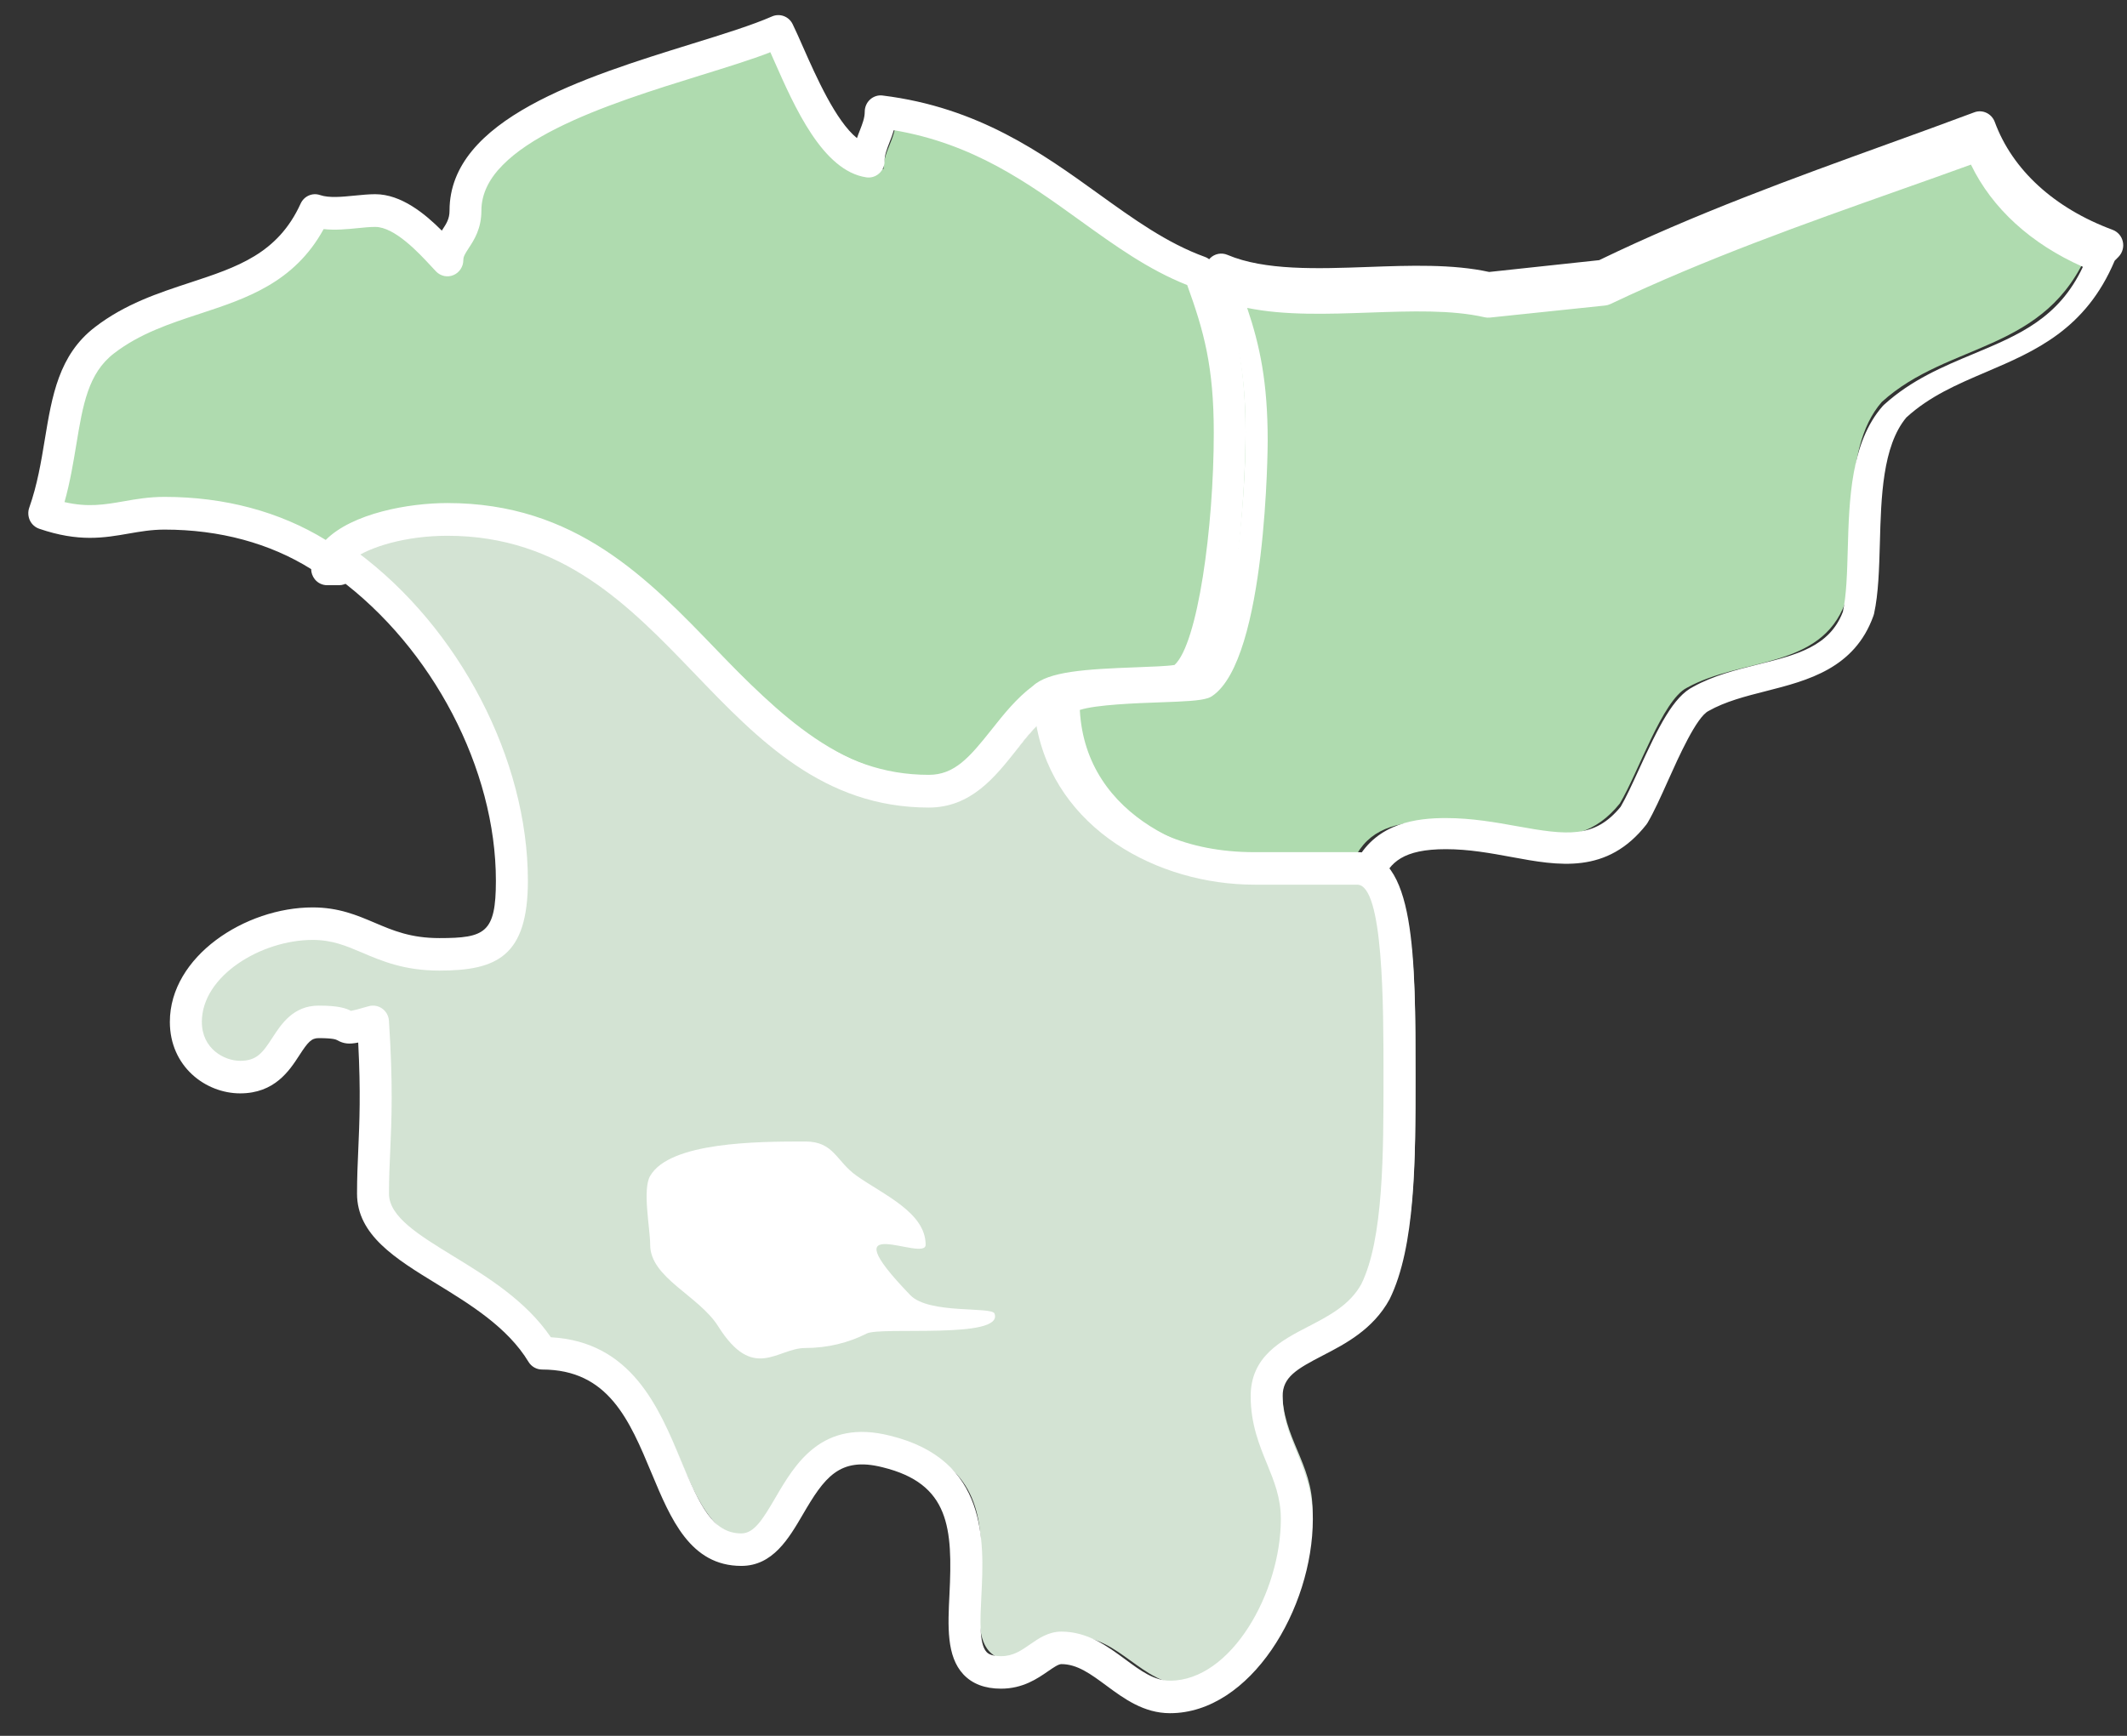
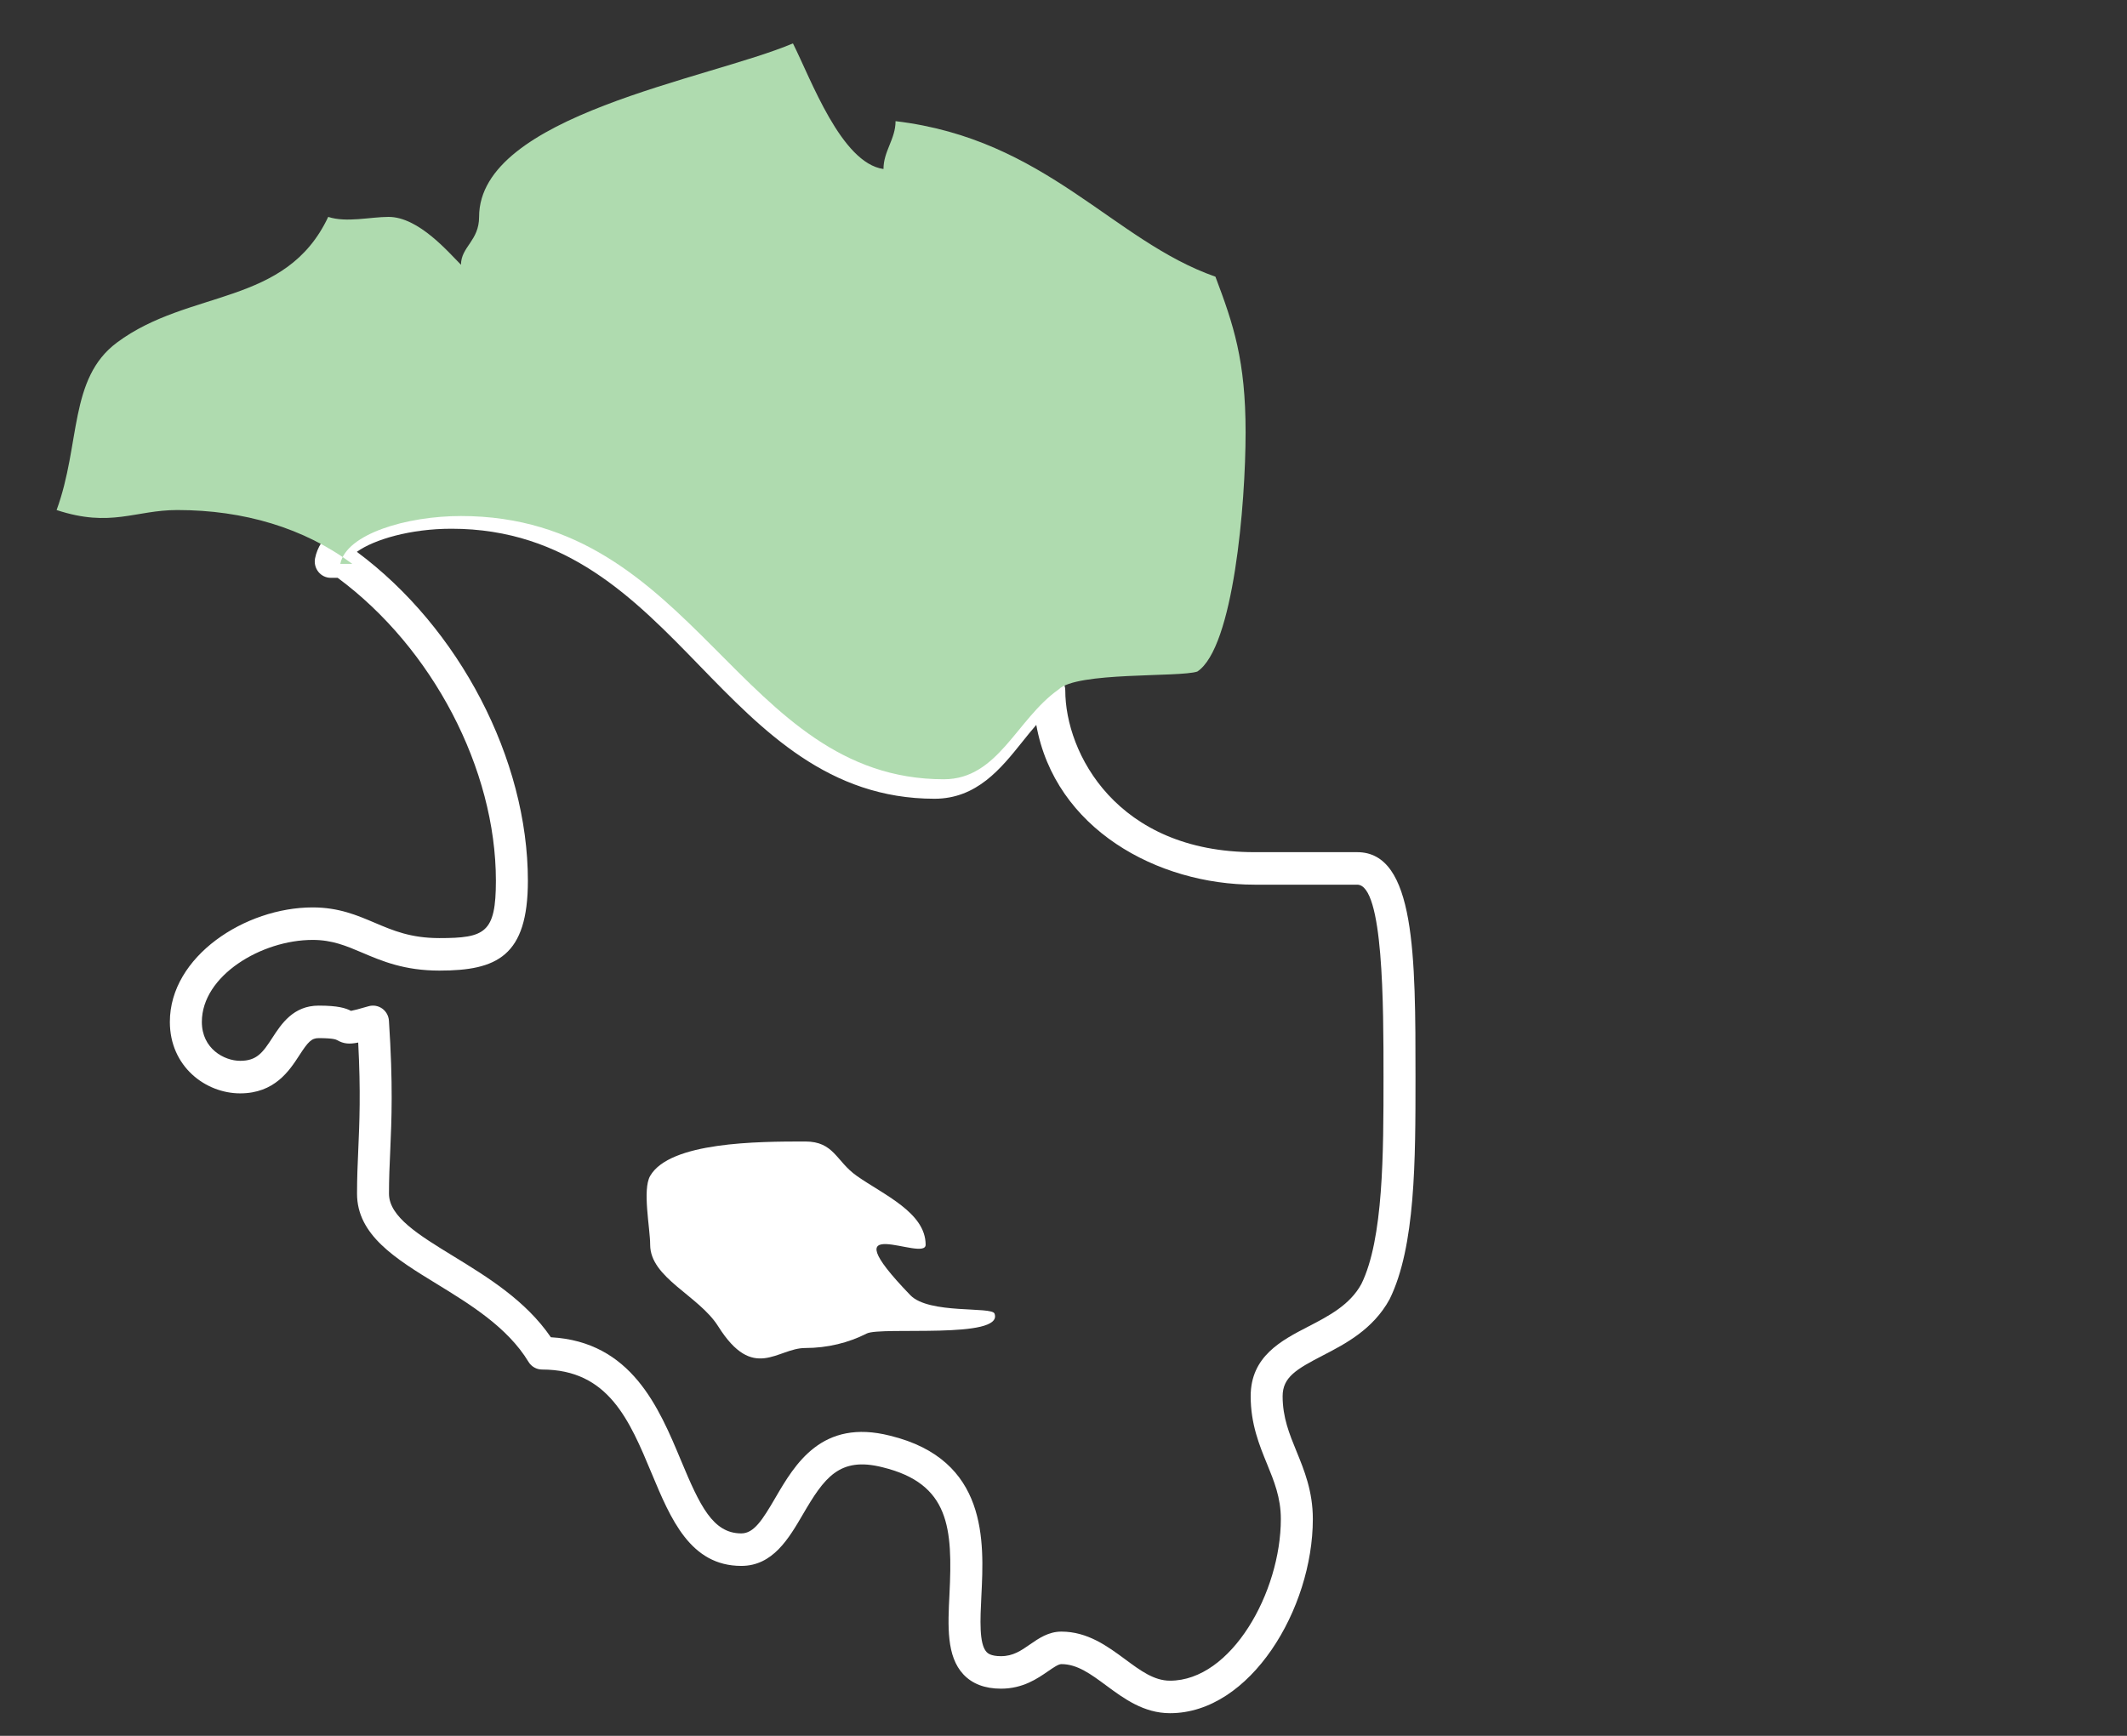
<svg xmlns="http://www.w3.org/2000/svg" width="49px" height="40px" viewBox="0 0 49 40" version="1.1">
  <rect x="0" y="0" width="49" height="40" fill="#333333" stroke="none" />
  <title>Group 3</title>
  <g id="Page-1" stroke="none" stroke-width="1" fill="none" fill-rule="evenodd">
    <g id="Artboard-Copy" transform="translate(-642, -41)">
      <g id="Group-3" transform="translate(642.652, 41.348)">
        <g id="Group-Copy">
-           <path d="M47.469,5.411 C46.486,7.794 44.242,7.513 42.699,8.915 C41.716,10.036 42.137,12.278 41.857,13.539 C41.295,15.081 39.472,14.8 38.209,15.501 C37.648,15.781 37.087,17.463 36.666,18.164 C35.543,19.565 34.141,18.584 32.317,18.584 C31.335,18.584 30.774,18.865 30.493,19.565 L28.248,19.565 C26.144,19.565 23.478,18.304 23.478,15.501 C23.899,15.081 26.284,15.221 26.705,15.081 C27.547,14.52 27.827,11.157 27.827,9.475 C27.827,7.794 27.547,6.953 27.126,5.832 C28.809,6.533 31.475,5.832 33.299,6.252 L35.964,5.972 C38.911,4.57 41.997,3.59 44.663,2.609 C45.084,3.73 46.066,4.711 47.609,5.271 L47.469,5.411 Z" id="Fill-183" fill="#AFDBAF" />
-           <path d="M24.224,16.012 C24.359,18.533 26.951,19.479 28.601,19.479 L30.603,19.479 C31.081,18.61 31.99,18.503 32.654,18.503 C33.255,18.503 33.811,18.603 34.303,18.692 C35.452,18.9 36.085,18.974 36.683,18.243 C36.806,18.034 36.949,17.722 37.1,17.393 C37.562,16.383 37.9,15.704 38.36,15.475 C38.821,15.219 39.349,15.087 39.859,14.96 C40.738,14.741 41.498,14.552 41.803,13.749 C41.886,13.364 41.9,12.857 41.915,12.322 C41.947,11.163 41.984,9.849 42.72,9.009 C42.729,8.999 42.739,8.988 42.75,8.979 C43.384,8.403 44.112,8.099 44.816,7.805 C45.864,7.367 46.776,6.985 47.332,5.801 C46.136,5.272 45.239,4.453 44.753,3.445 C44.214,3.641 43.659,3.838 43.092,4.038 C40.913,4.81 38.659,5.608 36.448,6.658 C36.41,6.676 36.37,6.687 36.328,6.692 L33.672,6.97 C33.631,6.975 33.59,6.972 33.55,6.963 C32.791,6.789 31.867,6.821 30.889,6.855 C29.928,6.889 28.941,6.924 28.079,6.747 C28.372,7.616 28.552,8.456 28.552,9.81 C28.552,9.86 28.537,14.85 27.269,15.694 C27.241,15.712 27.212,15.727 27.181,15.737 C26.989,15.801 26.663,15.815 26.056,15.837 C25.56,15.854 24.594,15.889 24.224,16.012 M30.837,20.217 L28.601,20.217 C26.118,20.217 23.478,18.636 23.478,15.707 C23.478,15.607 23.518,15.511 23.587,15.44 C23.934,15.087 24.779,15.031 26.03,14.985 C26.352,14.973 26.744,14.959 26.901,14.932 C27.44,14.444 27.812,11.763 27.812,9.579 C27.812,7.959 27.556,7.148 27.136,6.006 C27.085,5.865 27.12,5.706 27.226,5.601 C27.332,5.497 27.489,5.467 27.625,5.525 C28.483,5.889 29.693,5.846 30.863,5.804 C31.823,5.769 32.814,5.734 33.654,5.919 L36.188,5.647 C38.413,4.571 40.666,3.756 42.845,2.967 C43.525,2.721 44.188,2.481 44.828,2.241 C45.018,2.168 45.23,2.268 45.302,2.463 C45.708,3.567 46.673,4.45 48.017,4.948 C48.136,4.993 48.225,5.095 48.252,5.221 C48.28,5.347 48.242,5.478 48.153,5.57 L48.064,5.66 C47.396,7.245 46.23,7.743 45.102,8.225 C44.433,8.511 43.801,8.781 43.264,9.273 C42.715,9.93 42.683,11.118 42.655,12.167 C42.638,12.763 42.623,13.326 42.521,13.794 C42.517,13.81 42.513,13.825 42.507,13.841 C42.073,15.057 40.992,15.333 40.038,15.576 C39.553,15.699 39.095,15.816 38.705,16.037 C38.43,16.177 38.019,17.095 37.773,17.644 C37.608,18.012 37.452,18.359 37.305,18.609 C37.297,18.624 37.288,18.637 37.277,18.651 C36.37,19.807 35.252,19.601 34.171,19.401 C33.688,19.312 33.188,19.22 32.654,19.22 C31.679,19.22 31.36,19.524 31.181,19.98 C31.125,20.123 30.989,20.217 30.837,20.217" id="Fill-185" fill="#FFFFFF" />
-           <path d="M7.541,12.847 C9.913,14.51 11.447,17.419 11.447,20.052 C11.447,21.437 11.029,21.714 9.773,21.714 C8.378,21.714 7.959,21.021 6.843,21.021 C5.448,21.021 3.913,21.991 3.913,23.238 C3.913,24.07 4.611,24.485 5.169,24.485 C6.285,24.485 6.145,23.238 6.983,23.238 C7.959,23.238 7.261,23.515 8.238,23.238 C8.378,25.316 8.238,26.009 8.238,27.118 C8.238,28.503 11.029,28.919 12.145,30.72 C15.354,30.72 14.656,35.153 16.749,35.153 C18.005,35.153 17.865,32.382 20.098,32.936 C23.586,33.768 20.656,37.924 22.748,37.924 C23.446,37.924 23.725,37.37 24.144,37.37 C25.12,37.37 25.678,38.478 26.655,38.478 C28.329,38.478 29.585,36.262 29.585,34.46 C29.585,33.352 28.887,32.798 28.887,31.69 C28.887,30.443 30.701,30.581 31.399,29.334 C31.957,28.226 31.957,26.286 31.957,24.485 C31.957,22.13 31.957,19.775 30.98,19.775 L28.608,19.775 C26.515,19.775 23.865,18.528 23.865,15.757 C22.888,16.449 22.469,17.835 21.213,17.835 C16.47,17.835 15.493,11.739 10.052,11.739 C8.796,11.739 7.401,12.154 7.261,12.847 L7.541,12.847 Z" id="Fill-187" fill="#D3E3D3" />
          <path d="M23.799,37.25 C24.405,37.25 24.863,37.589 25.267,37.887 C25.626,38.153 25.935,38.381 26.302,38.381 C27.716,38.381 28.855,36.342 28.855,34.655 C28.855,34.164 28.7,33.785 28.536,33.384 C28.36,32.954 28.16,32.467 28.16,31.826 C28.16,30.907 28.865,30.542 29.488,30.22 C29.959,29.976 30.445,29.724 30.71,29.24 C31.22,28.202 31.22,26.221 31.22,24.472 C31.22,22.814 31.22,20.038 30.614,20.038 L28.25,20.038 C26.014,20.038 23.651,18.754 23.221,16.356 C23.11,16.483 23.004,16.616 22.898,16.748 C22.407,17.362 21.85,18.058 20.877,18.058 C18.44,18.058 16.929,16.501 15.467,14.995 C13.96,13.442 12.401,11.836 9.749,11.836 C8.803,11.836 7.967,12.083 7.569,12.368 C9.93,14.12 11.509,17.147 11.509,19.947 C11.509,21.688 10.793,22.018 9.471,22.018 C8.663,22.018 8.148,21.799 7.695,21.606 C7.323,21.448 7.002,21.311 6.55,21.311 C5.37,21.311 3.998,22.136 3.998,23.2 C3.998,23.819 4.514,24.097 4.881,24.097 C5.261,24.097 5.398,23.914 5.626,23.561 C5.828,23.251 6.103,22.825 6.69,22.825 C7.134,22.825 7.311,22.882 7.434,22.946 C7.49,22.936 7.605,22.908 7.84,22.839 C7.946,22.808 8.061,22.828 8.153,22.893 C8.244,22.958 8.301,23.061 8.308,23.175 C8.405,24.645 8.369,25.455 8.338,26.171 C8.323,26.497 8.309,26.807 8.309,27.159 C8.309,27.69 8.995,28.11 9.788,28.596 C10.573,29.077 11.457,29.617 12.038,30.467 C13.895,30.57 14.527,32.086 15.039,33.313 C15.472,34.351 15.771,34.987 16.426,34.987 C16.717,34.987 16.914,34.675 17.21,34.167 C17.661,33.394 18.28,32.335 19.854,32.736 C22.113,33.287 22.019,35.178 21.956,36.429 C21.929,36.972 21.901,37.533 22.075,37.719 C22.097,37.743 22.166,37.816 22.408,37.816 C22.686,37.816 22.868,37.69 23.078,37.544 C23.277,37.406 23.503,37.25 23.799,37.25 M26.302,39.13 C25.696,39.13 25.238,38.792 24.834,38.493 C24.475,38.228 24.166,37.999 23.799,37.999 C23.73,37.999 23.615,38.079 23.493,38.163 C23.248,38.332 22.913,38.565 22.408,38.565 C22.037,38.565 21.746,38.454 21.541,38.235 C21.15,37.816 21.184,37.124 21.221,36.391 C21.296,34.868 21.23,33.842 19.679,33.463 C18.682,33.21 18.333,33.711 17.844,34.549 C17.519,35.105 17.151,35.736 16.426,35.736 C15.25,35.736 14.798,34.653 14.361,33.605 C13.848,32.374 13.362,31.211 11.836,31.211 C11.708,31.211 11.589,31.143 11.522,31.032 C11.041,30.237 10.173,29.706 9.408,29.237 C8.464,28.659 7.573,28.113 7.573,27.159 C7.573,26.795 7.587,26.474 7.602,26.137 C7.629,25.518 7.66,24.827 7.6,23.676 C7.391,23.718 7.265,23.706 7.115,23.621 C7.094,23.609 7.031,23.574 6.69,23.574 C6.524,23.574 6.445,23.659 6.242,23.973 C6.016,24.321 5.676,24.847 4.881,24.847 C4.085,24.847 3.261,24.23 3.261,23.2 C3.261,21.69 4.998,20.562 6.55,20.562 C7.15,20.562 7.571,20.742 7.979,20.915 C8.407,21.097 8.811,21.269 9.471,21.269 C10.526,21.269 10.772,21.147 10.772,19.947 C10.772,17.373 9.312,14.583 7.127,12.967 L6.967,12.967 C6.857,12.967 6.753,12.917 6.683,12.83 C6.613,12.743 6.585,12.629 6.606,12.519 C6.813,11.468 8.599,11.087 9.749,11.087 C12.709,11.087 14.378,12.807 15.992,14.47 C17.409,15.93 18.748,17.309 20.877,17.309 C21.469,17.309 21.814,16.916 22.327,16.275 C22.615,15.916 22.912,15.544 23.306,15.258 C23.419,15.176 23.566,15.165 23.689,15.23 C23.812,15.294 23.889,15.422 23.889,15.562 C23.889,17.003 25.073,19.289 28.25,19.289 L30.614,19.289 C31.957,19.289 31.957,21.691 31.957,24.472 C31.957,26.393 31.957,28.379 31.361,29.59 C30.98,30.288 30.338,30.62 29.822,30.887 C29.214,31.202 28.896,31.387 28.896,31.826 C28.896,32.317 29.052,32.696 29.216,33.097 C29.392,33.527 29.592,34.014 29.592,34.655 C29.592,36.724 28.155,39.13 26.302,39.13" id="Fill-189" fill="#FFFFFF" />
          <path d="M7.187,12.646 C7.326,11.956 8.716,11.543 9.968,11.543 C15.391,11.543 16.364,17.609 21.091,17.609 C22.343,17.609 22.76,16.23 23.733,15.541 C24.15,15.127 26.514,15.265 26.931,15.127 C27.765,14.576 28.043,11.267 28.043,9.613 C28.043,7.959 27.765,7.131 27.348,6.028 C24.985,5.202 23.455,2.858 19.979,2.444 C19.979,2.858 19.701,3.134 19.701,3.547 C18.728,3.409 18.032,1.479 17.615,0.652 C15.669,1.479 10.385,2.306 10.385,4.65 C10.385,5.202 9.968,5.339 9.968,5.753 C9.69,5.477 8.995,4.65 8.3,4.65 C7.882,4.65 7.326,4.788 6.909,4.65 C5.936,6.718 3.711,6.304 2.043,7.545 C0.93,8.372 1.208,9.889 0.652,11.405 C1.903,11.818 2.46,11.405 3.433,11.405 C4.963,11.405 6.353,11.818 7.465,12.646 L7.187,12.646 Z" id="Fill-191" fill="#AFDBAF" />
-           <path d="M9.655,11.244 C12.604,11.244 14.268,12.975 15.876,14.649 C17.288,16.119 18.623,17.507 20.745,17.507 C21.335,17.507 21.678,17.112 22.19,16.466 C22.471,16.111 22.763,15.743 23.145,15.457 C23.504,15.127 24.332,15.072 25.543,15.028 C25.862,15.016 26.251,15.002 26.406,14.975 C26.941,14.487 27.31,11.81 27.31,9.628 C27.31,8.088 27.08,7.28 26.698,6.221 C25.804,5.867 25.039,5.316 24.232,4.735 C23.021,3.862 21.771,2.962 19.939,2.652 C19.909,2.754 19.873,2.848 19.838,2.936 C19.778,3.091 19.726,3.225 19.726,3.366 C19.726,3.475 19.68,3.579 19.599,3.65 C19.519,3.722 19.413,3.754 19.307,3.739 C18.303,3.591 17.655,2.125 17.183,1.055 C17.152,0.987 17.123,0.92 17.095,0.857 C16.651,1.027 16.107,1.196 15.496,1.385 C13.362,2.047 10.438,2.955 10.438,4.504 C10.438,4.924 10.269,5.183 10.145,5.371 C10.056,5.508 10.022,5.567 10.022,5.643 C10.022,5.795 9.933,5.933 9.795,5.991 C9.659,6.049 9.5,6.017 9.395,5.909 C9.36,5.873 9.317,5.827 9.269,5.774 C9.001,5.485 8.442,4.881 7.992,4.881 C7.869,4.881 7.732,4.895 7.591,4.909 C7.342,4.934 7.069,4.961 6.804,4.931 C6.125,6.168 5.021,6.53 3.951,6.882 C3.272,7.105 2.571,7.335 1.974,7.795 C1.377,8.254 1.257,8.981 1.105,9.901 C1.037,10.31 0.963,10.763 0.834,11.222 C1.375,11.347 1.759,11.28 2.192,11.205 C2.481,11.154 2.78,11.102 3.14,11.102 C4.523,11.102 5.793,11.443 6.852,12.094 C7.465,11.481 8.755,11.244 9.655,11.244 M20.745,18.261 C18.316,18.261 16.81,16.694 15.354,15.178 C13.851,13.615 12.297,11.998 9.655,11.998 C8.697,11.998 7.851,12.255 7.463,12.548 C7.526,12.643 7.545,12.765 7.508,12.879 C7.458,13.033 7.318,13.137 7.16,13.137 L6.882,13.137 C6.772,13.137 6.668,13.086 6.599,12.999 C6.546,12.932 6.517,12.85 6.516,12.766 C5.563,12.169 4.407,11.856 3.14,11.856 C2.842,11.856 2.586,11.9 2.315,11.947 C1.749,12.046 1.163,12.149 0.251,11.836 C0.157,11.804 0.079,11.734 0.036,11.643 C-0.006,11.551 -0.012,11.446 0.022,11.35 C0.208,10.824 0.296,10.291 0.381,9.775 C0.546,8.776 0.702,7.832 1.533,7.192 C2.229,6.656 2.991,6.406 3.727,6.164 C4.811,5.808 5.747,5.5 6.273,4.345 C6.352,4.171 6.545,4.086 6.721,4.147 C6.93,4.218 7.23,4.188 7.521,4.159 C7.686,4.143 7.847,4.127 7.992,4.127 C8.593,4.127 9.142,4.581 9.526,4.966 C9.529,4.961 9.533,4.956 9.536,4.951 C9.634,4.802 9.704,4.695 9.704,4.504 C9.704,2.395 12.798,1.435 15.284,0.663 C16.002,0.441 16.68,0.23 17.135,0.03 C17.314,-0.047 17.521,0.03 17.608,0.208 C17.681,0.357 17.762,0.541 17.851,0.743 C18.145,1.408 18.601,2.44 19.09,2.835 C19.111,2.773 19.134,2.714 19.157,2.656 C19.217,2.502 19.269,2.368 19.269,2.227 C19.269,2.119 19.314,2.016 19.392,1.945 C19.471,1.874 19.576,1.839 19.68,1.853 C21.887,2.125 23.357,3.184 24.654,4.118 C25.467,4.703 26.235,5.257 27.106,5.572 C27.208,5.609 27.289,5.691 27.327,5.795 C27.76,6.98 28.043,7.887 28.043,9.628 C28.043,9.68 28.029,14.774 26.771,15.636 C26.744,15.654 26.715,15.669 26.684,15.68 C26.494,15.744 26.171,15.759 25.569,15.781 C25.009,15.802 23.843,15.844 23.636,16.018 C23.621,16.033 23.609,16.044 23.592,16.056 C23.28,16.285 23.015,16.619 22.759,16.942 C22.269,17.56 21.714,18.261 20.745,18.261" id="Fill-193" fill="#FFFFFF" />
        </g>
        <path d="M17.896,30.715 C18.414,30.715 18.899,30.593 19.315,30.381 C19.641,30.215 22.482,30.521 22.259,29.922 C22.195,29.752 20.748,29.942 20.319,29.497 C18.38,27.487 20.672,28.757 20.672,28.335 C20.672,27.594 19.705,27.185 19.086,26.749 C18.606,26.411 18.565,25.956 17.896,25.956 C16.805,25.956 14.78,25.965 14.326,26.749 C14.142,27.067 14.326,27.956 14.326,28.335 C14.326,29.1 15.447,29.506 15.893,30.215 C16.706,31.508 17.254,30.715 17.896,30.715 Z" id="Oval" fill="#FFFFFF" />
      </g>
    </g>
  </g>
</svg>